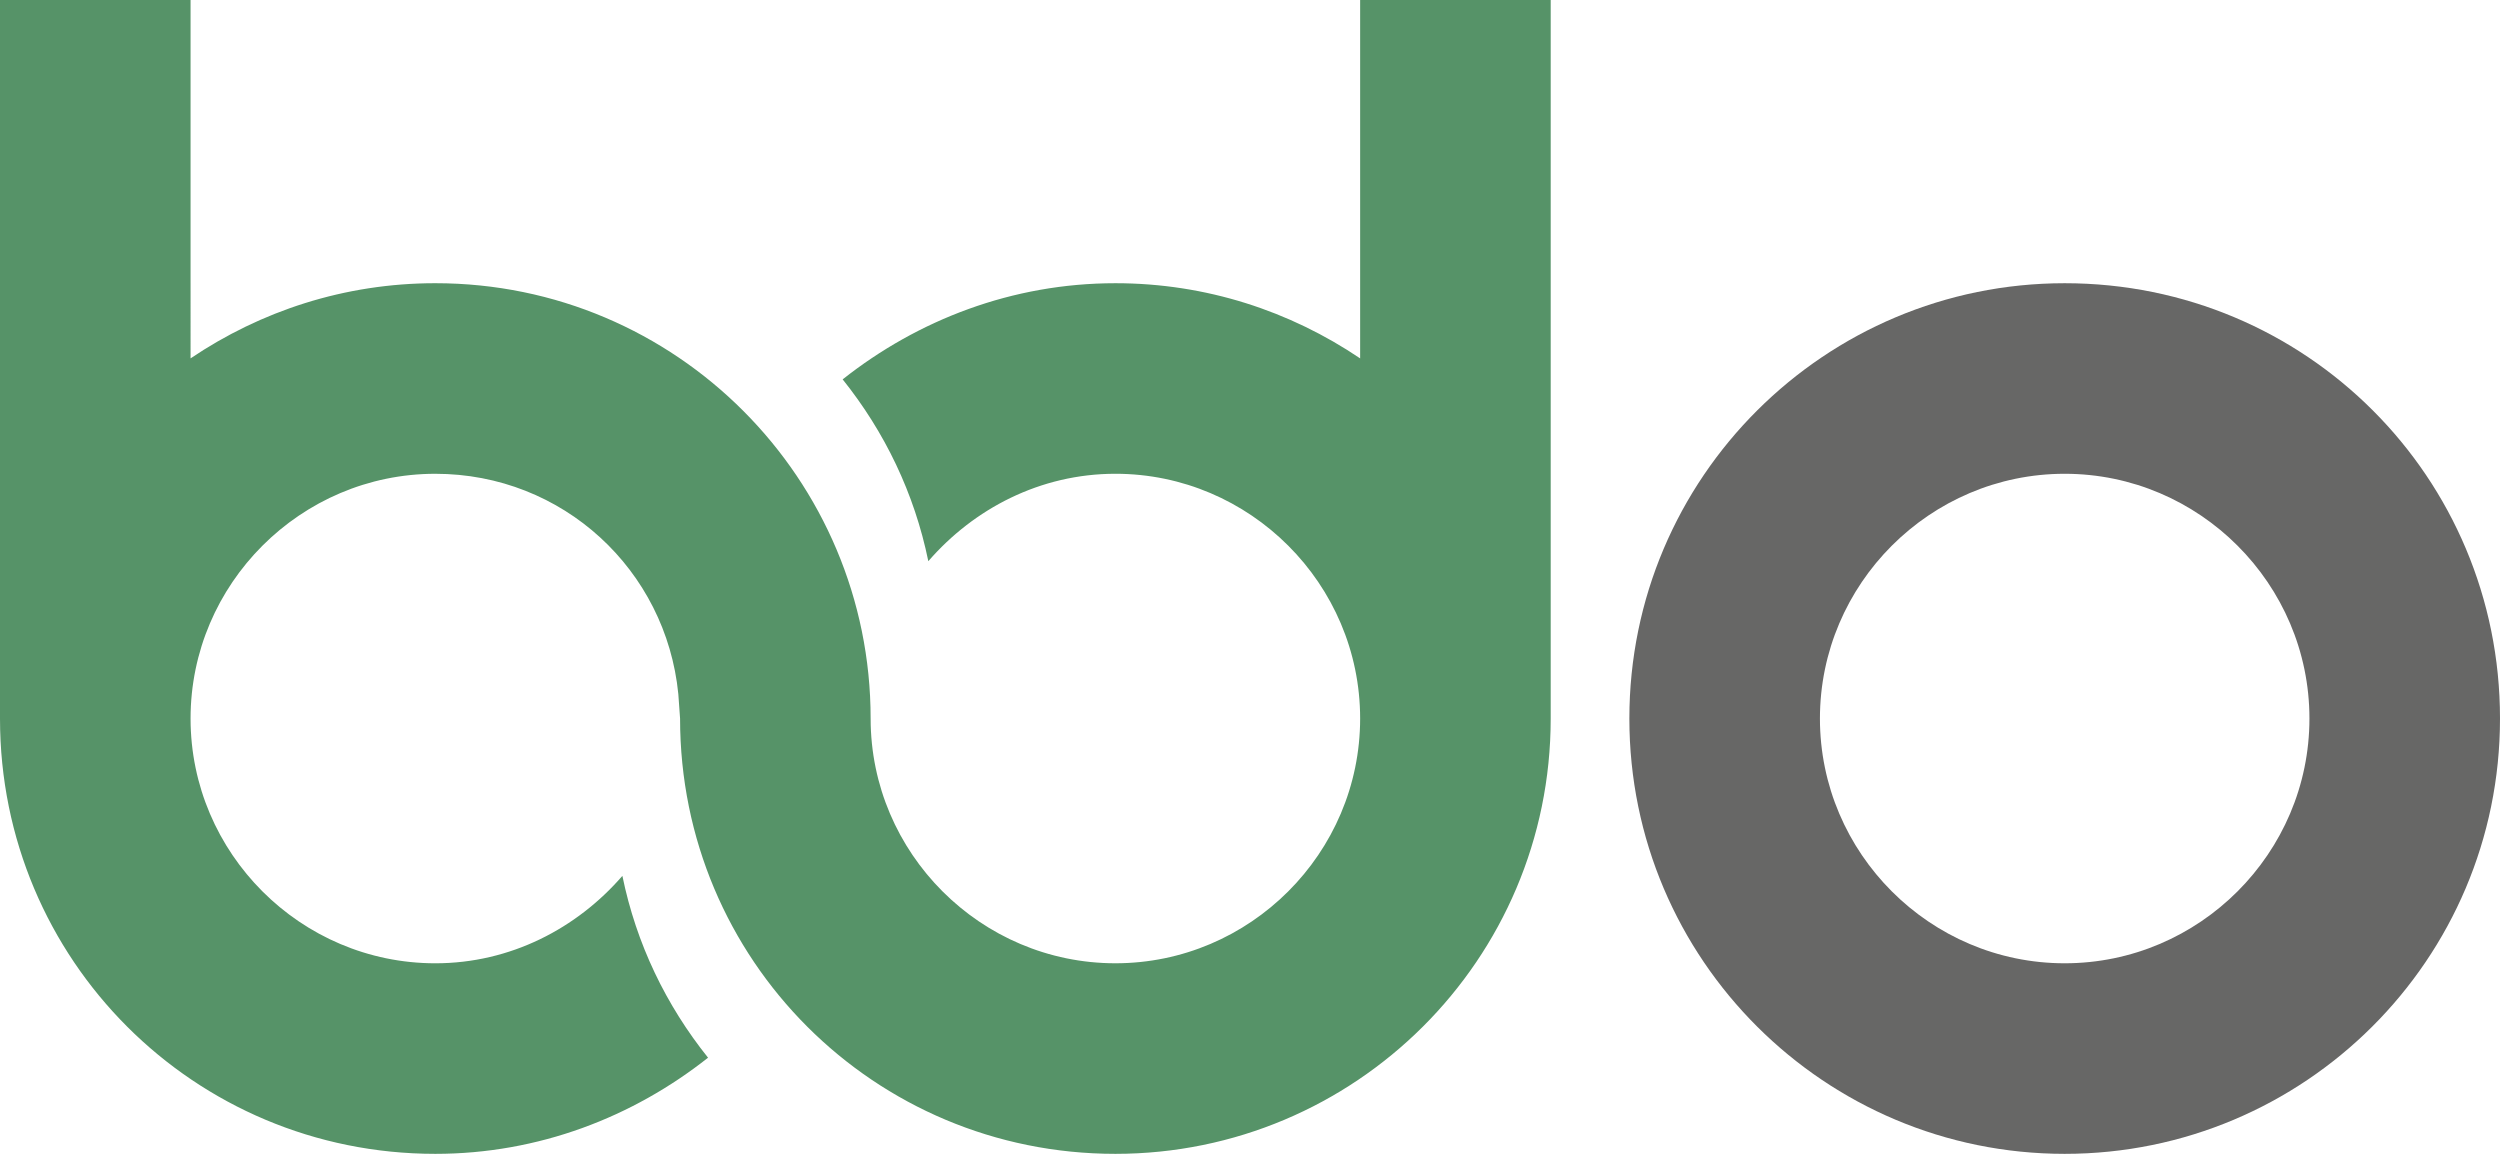
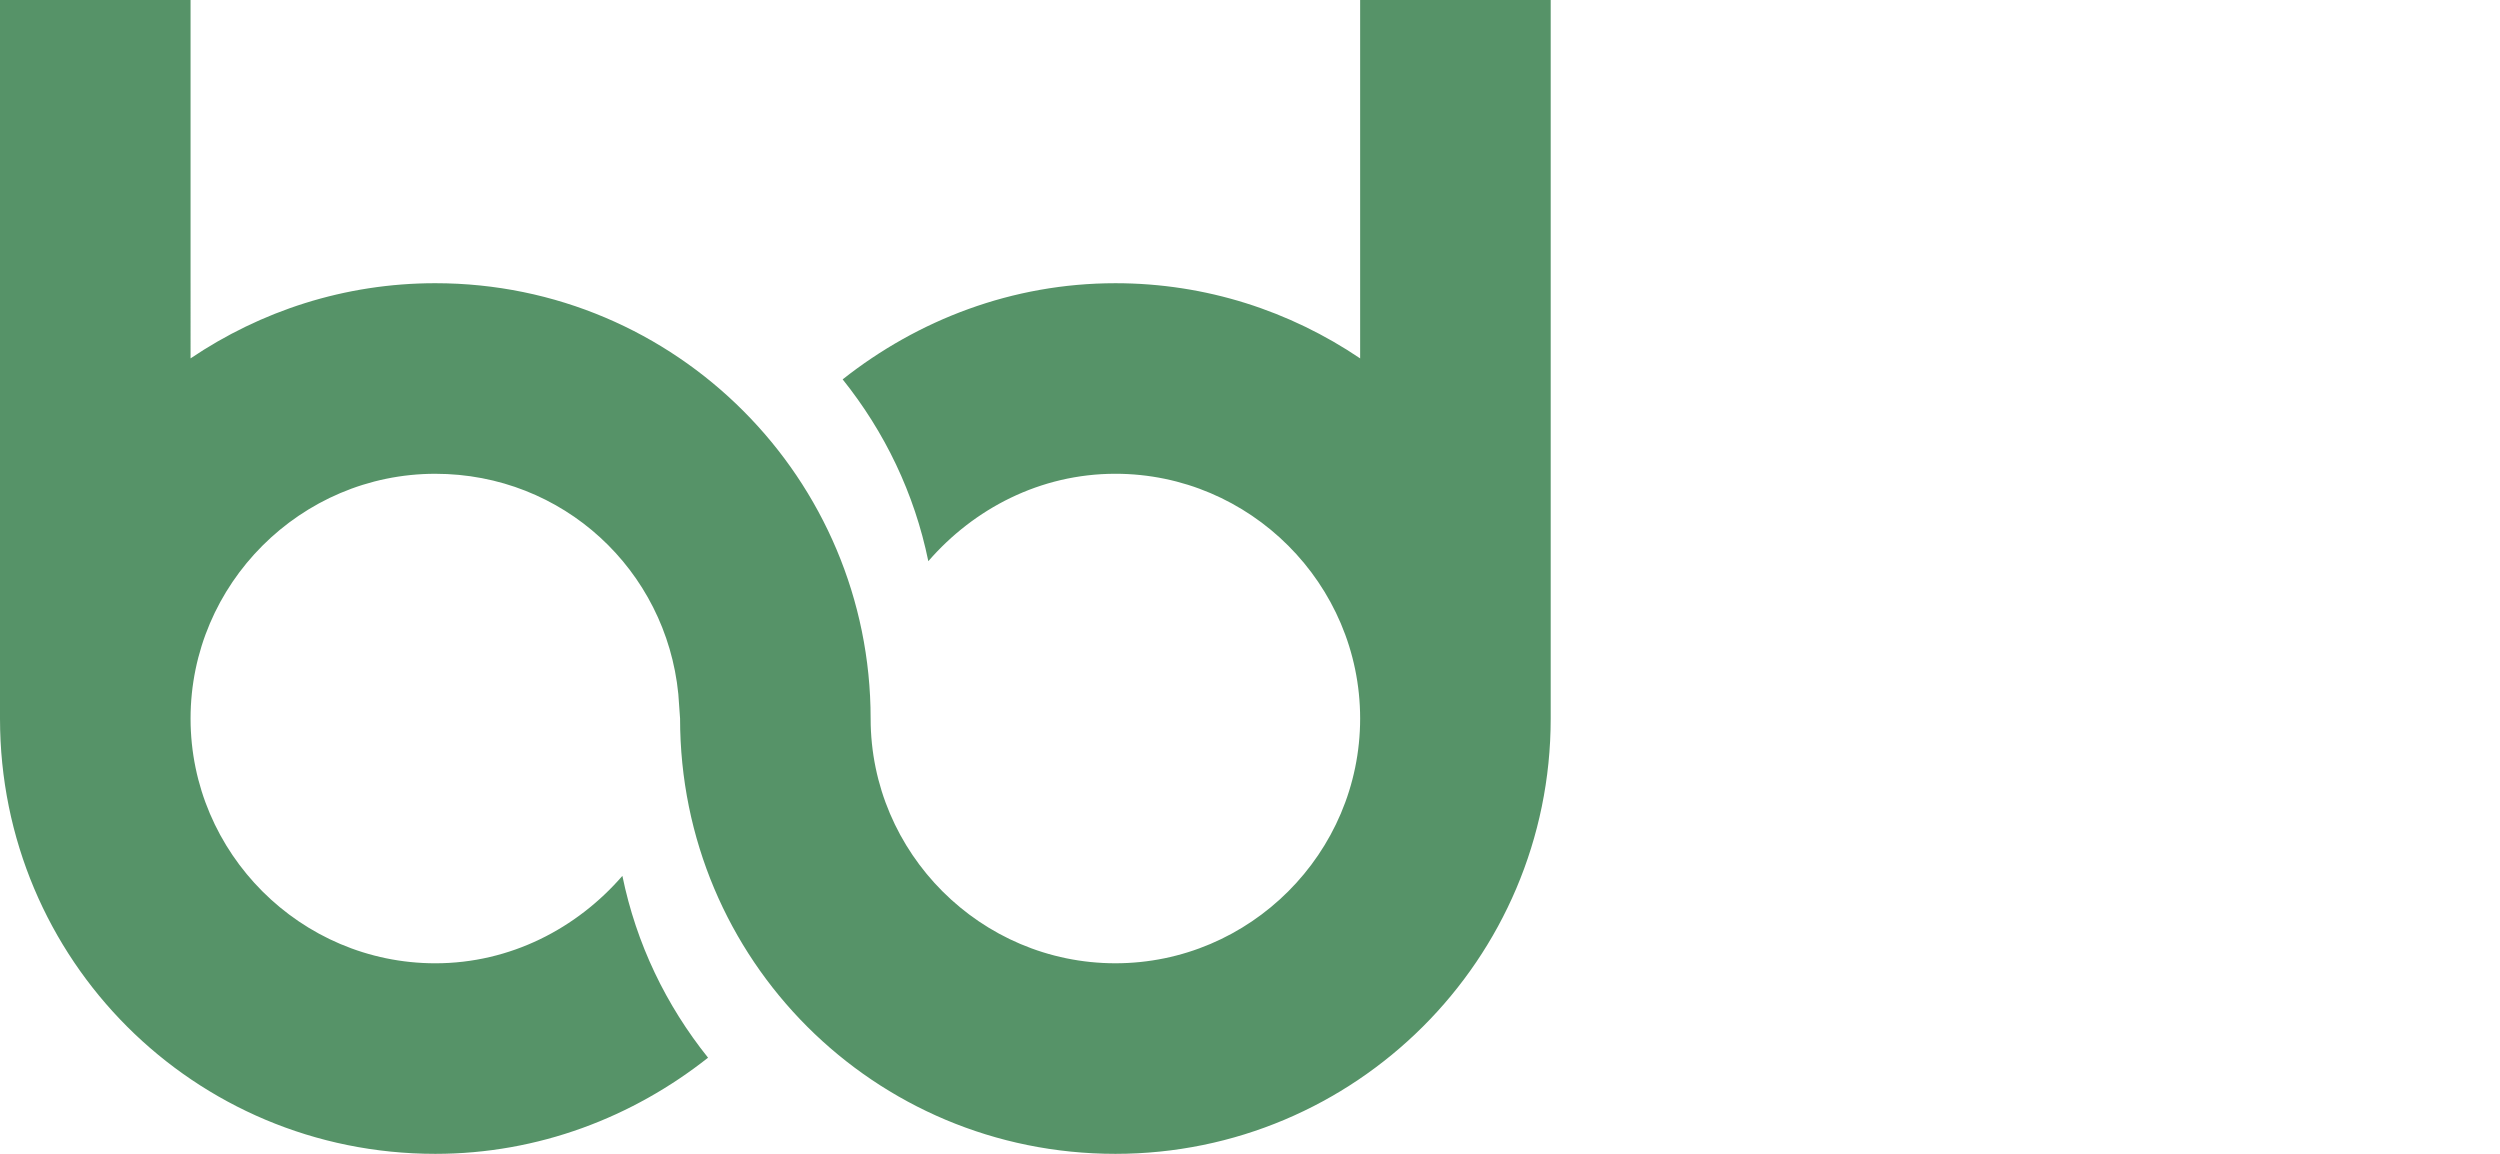
<svg xmlns="http://www.w3.org/2000/svg" width="143" height="66" viewBox="0 0 143 66">
  <style type="text/css">
	.st0{fill:#676766;}
	.st1{fill:#569368;}
</style>
-   <path class="st0" d="M118.1,16.2c-13.7,0-24.9,11.1-24.9,24.9S104.4,66,118.1,66c13.7,0,24.9-11.1,24.9-24.9S131.9,16.2,118.1,16.2z   M118.1,55.1c-7.7,0-14-6.3-14-14c0-7.7,6.3-14,14-14c7.7,0,14,6.3,14,14C132.1,48.8,125.8,55.1,118.1,55.1z" />
  <path class="st1" d="M77.8,0v20.5c-4-2.7-8.8-4.3-14-4.3c-5.9,0-11.3,2.1-15.6,5.5c2.4,3,4.1,6.5,4.9,10.4c2.6-3,6.4-5,10.7-5  c7.7,0,14,6.3,14,14c0,7.7-6.3,14-14,14c-7.7,0-14-6.3-14-14c0,0,0,0,0,0c0-13.7-11.1-24.9-24.9-24.9c-5.2,0-10,1.6-14,4.3V0H0v41.1  h0C0,54.9,11.1,66,24.9,66c5.9,0,11.3-2.1,15.6-5.5c-2.4-3-4.1-6.5-4.9-10.4c-2.6,3-6.4,5-10.7,5c-7.7,0-14-6.3-14-14  c0-7.7,6.3-14,14-14c7.3,0,13.2,5.5,13.9,12.6l0.1,1.4C38.9,54.9,50,66,63.8,66c13.7,0,24.9-11.1,24.9-24.9V0H77.8z" />
</svg>